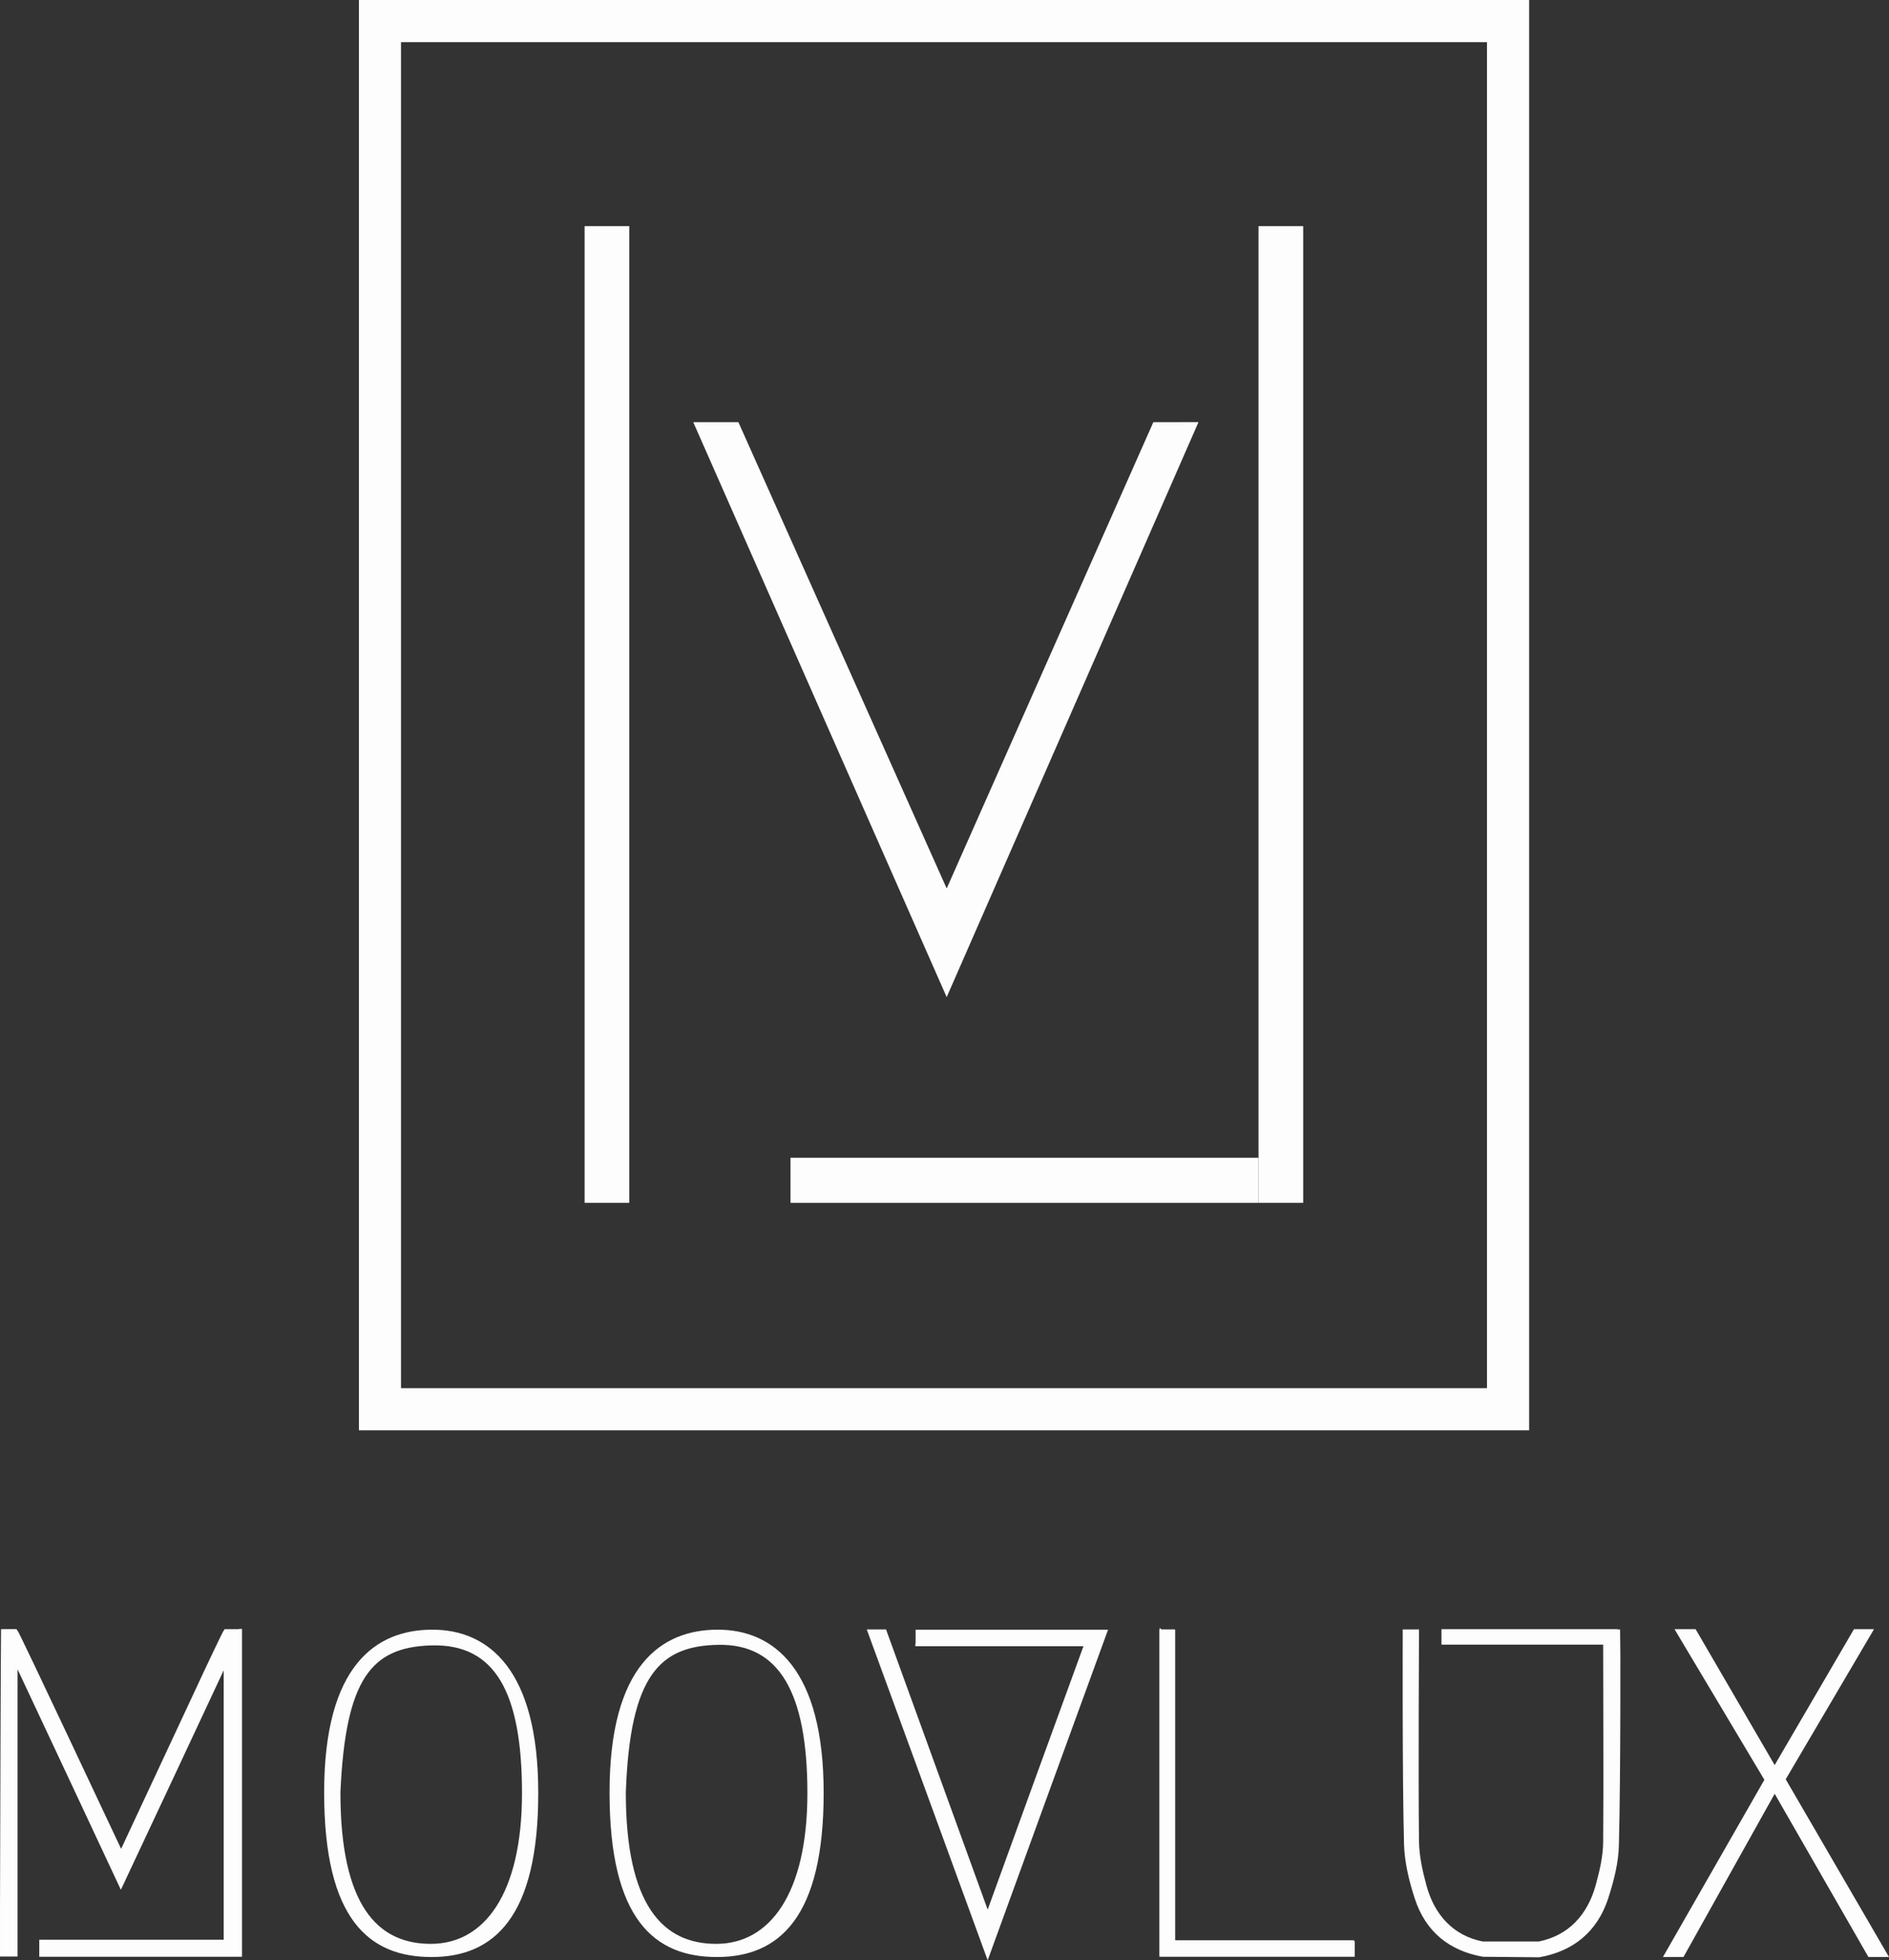
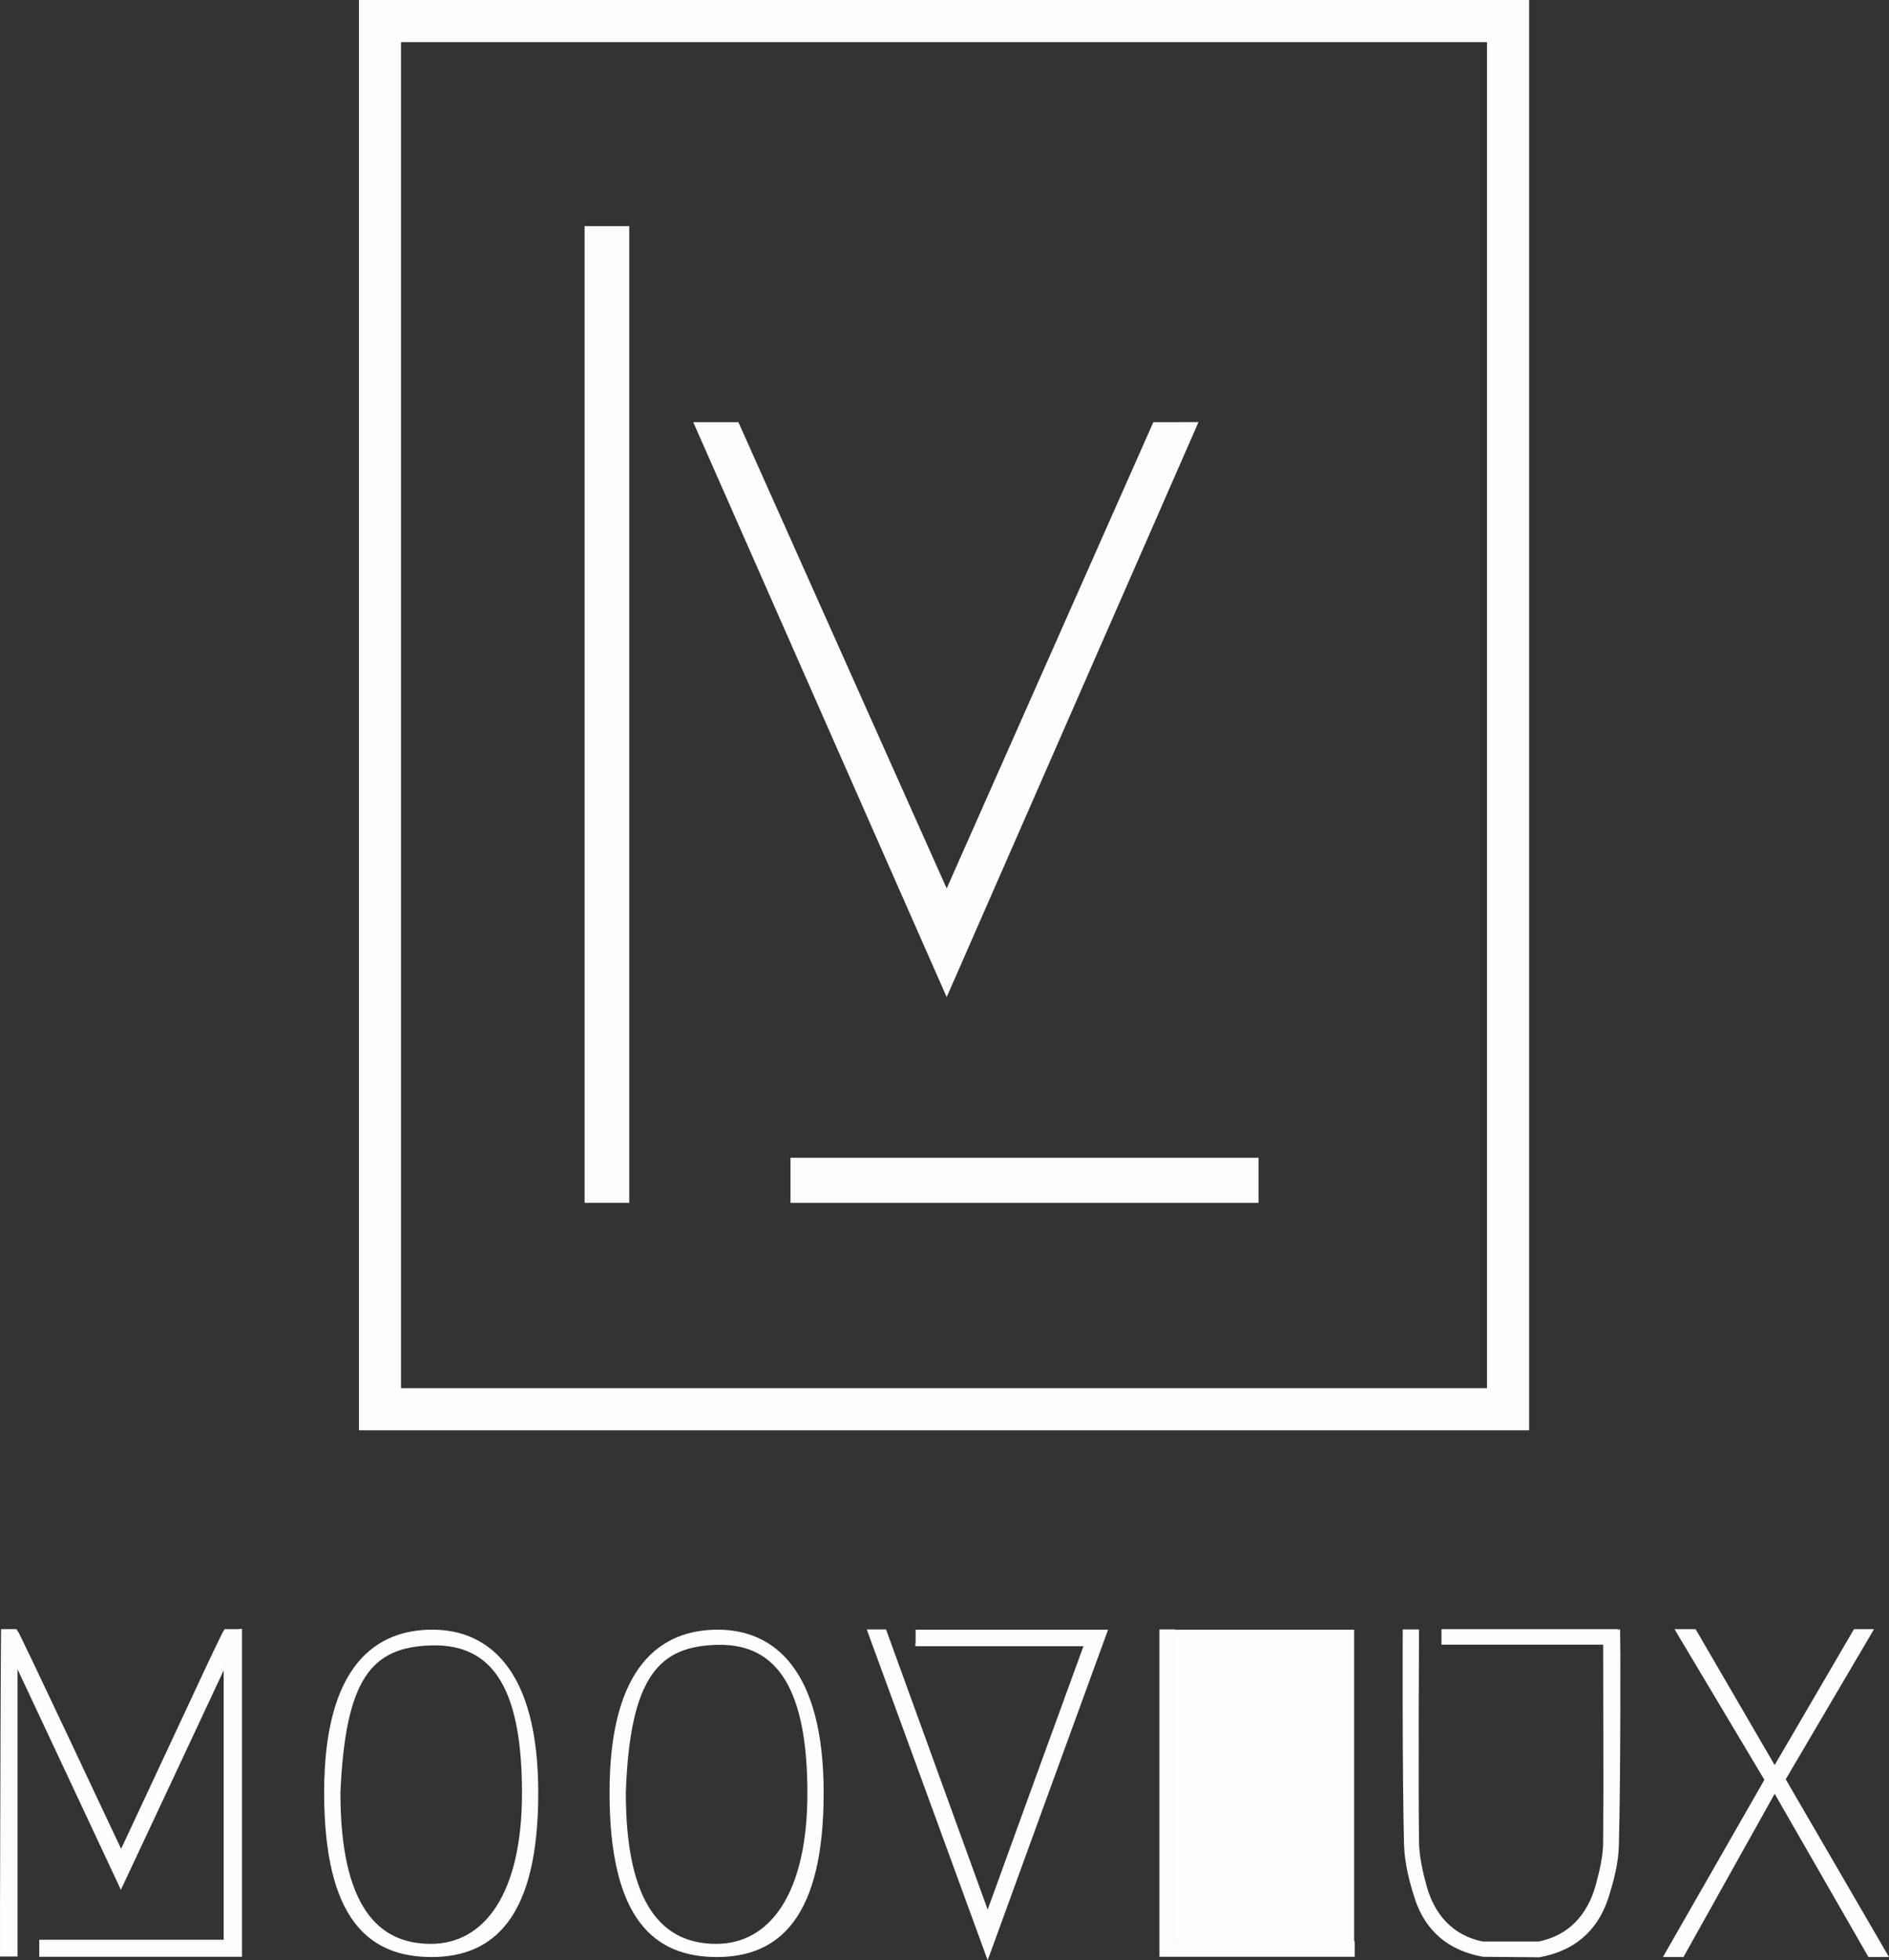
<svg xmlns="http://www.w3.org/2000/svg" xmlns:ns1="http://sodipodi.sourceforge.net/DTD/sodipodi-0.dtd" xmlns:ns2="http://www.inkscape.org/namespaces/inkscape" id="Layer_1" data-name="Layer 1" viewBox="0 0 731.37 758.69" version="1.1" ns1:docname="logo_moovlux_white.svg" ns2:version="1.4.2 (f4327f4, 2025-05-13)">
  <rect x="0" y="0" width="731.37" height="758.69" fill="#333333" stroke="none" />
  <ns1:namedview id="namedview9" pagecolor="#ffffff" bordercolor="#000000" borderopacity="0.25" ns2:showpageshadow="2" ns2:pageopacity="0.0" ns2:pagecheckerboard="0" ns2:deskcolor="#d1d1d1" ns2:zoom="1.0636755" ns2:cx="365.71302" ns2:cy="379.345" ns2:window-width="1920" ns2:window-height="1009" ns2:window-x="-8" ns2:window-y="-8" ns2:window-maximized="1" ns2:current-layer="Layer_1" />
  <defs id="defs1">
    <style id="style1">
      .cls-1 {
        stroke: #000;
        stroke-miterlimit: 10;
      }

      .cls-1, .cls-2 {
        fill: #000;
      }

      .cls-2 {
        stroke-width: 0px;
      }
    </style>
  </defs>
  <g id="g7" style="fill:#fdfdfd;fill-opacity:1;stroke:#fcfcfc;stroke-opacity:1">
    <polygon class="cls-1" points="690.8 688.63 724.7 631.03 718.1 631.03 687.1 684.13 656.2 631.03 649.2 631.03 683.7 688.83 644.7 756.93 651.5 756.93 687.1 693.23 723.7 756.93 730.5 756.93 690.8 688.63" id="polygon1" style="fill:#fdfdfd;fill-opacity:1;stroke:#fcfcfc;stroke-opacity:1" />
-     <path class="cls-1" d="M449.5,631.23h5v120.2h69.3v5h-74.3v-125.2h0Z" id="path1" style="fill:#fdfdfd;fill-opacity:1;stroke:#fcfcfc;stroke-opacity:1" />
+     <path class="cls-1" d="M449.5,631.23h5v120.2h69.3v5v-125.2h0Z" id="path1" style="fill:#fdfdfd;fill-opacity:1;stroke:#fcfcfc;stroke-opacity:1" />
    <path class="cls-1" d="M454.4,751.93v-120.8h-5v125.7h74.6v-5h-69.6v.1Z" id="path2" style="fill:#fdfdfd;fill-opacity:1;stroke:#fcfcfc;stroke-opacity:1" />
    <path class="cls-1" d="M354.9,636.63h65.3c-12.7,34.8-25.1,68.8-37.8,103.9-.7-1.9-31-85.4-39.7-109.4h-6.4c15,40.9,31.4,85.9,46.1,126.1,15.2-41.9,30.5-83.7,45.9-126h-73.3v5.4h-.1Z" id="path3" style="fill:#fdfdfd;fill-opacity:1;stroke:#fcfcfc;stroke-opacity:1" />
    <path class="cls-1" d="M626.5,631.03h-67.9v5h62.6c0,26,.2,51.3,0,76.7,0,5.7-1.4,11.5-2.9,17-3.2,11.6-10.6,19.8-22.5,22.2h-21.7c-11.8-2.3-19.2-10.6-22.3-22.1-1.5-5.5-2.8-11.3-2.9-17-.3-24.9,0-81.7,0-81.7h-5.3c0,1-.2,56.1.5,82.7.2,7,2,14.3,4.2,21,4.1,12.4,13,19.7,25.9,22l21.7.2h0c13-2.3,22-9.7,26.2-22.2,2.2-6.8,4.1-14,4.2-21,.7-26.6.6-81.7.5-82.7h-.1l-.2-.1h0Z" id="path4" style="fill:#fdfdfd;fill-opacity:1;stroke:#fcfcfc;stroke-opacity:1" />
    <path class="cls-1" d="M93.1,631.03h-5.9c-.5.6-7.6,15.6-10.5,21.9-9.8,21-19.6,41.9-29.8,63.8-1.3-2.6-39.9-85-40.7-85.7H.9c-.1,6-.3,66.1-.4,106.9h0v18.8h5.8v-112.9c13.4,28.5,26.7,56.9,40.5,86.4,13.8-29.4,27.1-57.7,40.3-86v107H15.7v5.6h77.5v-125.9h-.1v.1h0Z" id="path5" style="fill:#fdfdfd;fill-opacity:1;stroke:#fcfcfc;stroke-opacity:1" />
    <path class="cls-1" d="M207.9,693.93c0,47.9-17,63-40.8,63s-41.1-14.1-41.1-63.2,20-62.5,41.4-62.5,40.5,15.1,40.5,62.7h0ZM131.3,693.73c0,43.8,14.4,59.1,35.5,59.1s35.8-19.7,35.8-58.8-10.46-58.42-35.63-57.71c-23.69.68-33.72,13.37-35.67,57.41h0Z" id="path6" style="fill:#fdfdfd;fill-opacity:1;stroke:#fcfcfc;stroke-opacity:1" />
    <path class="cls-1" d="M318.4,693.93c0,47.9-17,63-40.8,63s-41.1-14.1-41.1-63.2,20-62.5,41.4-62.5,40.5,15.1,40.5,62.7h0ZM241.8,693.73c0,43.8,14.4,59.1,35.5,59.1s35.8-19.7,35.8-58.8-11-58.33-34.97-57.93c-23.11.38-34.73,12.16-36.33,57.63h0Z" id="path7" style="fill:#fdfdfd;fill-opacity:1;stroke:#fcfcfc;stroke-opacity:1" />
  </g>
  <g id="g9" style="fill:#fdfdfd;fill-opacity:1;stroke:#fcfcfc;stroke-opacity:1">
    <rect class="cls-2" x="226.34" y="87.53" width="17.29" height="378" id="rect7" style="fill:#fdfdfd;fill-opacity:1;stroke:#fcfcfc;stroke-opacity:1" />
-     <rect class="cls-2" x="487.27" y="87.53" width="17.29" height="378" id="rect8" style="fill:#fdfdfd;fill-opacity:1;stroke:#fcfcfc;stroke-opacity:1" />
    <rect class="cls-2" x="306.06" y="448.09" width="181.21" height="17.45" id="rect9" style="fill:#fdfdfd;fill-opacity:1;stroke:#fcfcfc;stroke-opacity:1" />
    <polygon class="cls-2" points="268.41 163.4 285.89 163.4 366.53 343.86 446.54 163.4 464.02 163.38 366.53 385.91 268.41 163.4" id="polygon9" style="fill:#fdfdfd;fill-opacity:1;stroke:#fcfcfc;stroke-opacity:1" />
    <path class="cls-2" d="M592.04,553.57H138.96V0h453.07v553.57h0ZM155.26,537.27h420.46V16.31H155.26v520.96h0Z" id="path9" style="fill:#fdfdfd;fill-opacity:1;stroke:#fcfcfc;stroke-opacity:1" />
  </g>
</svg>